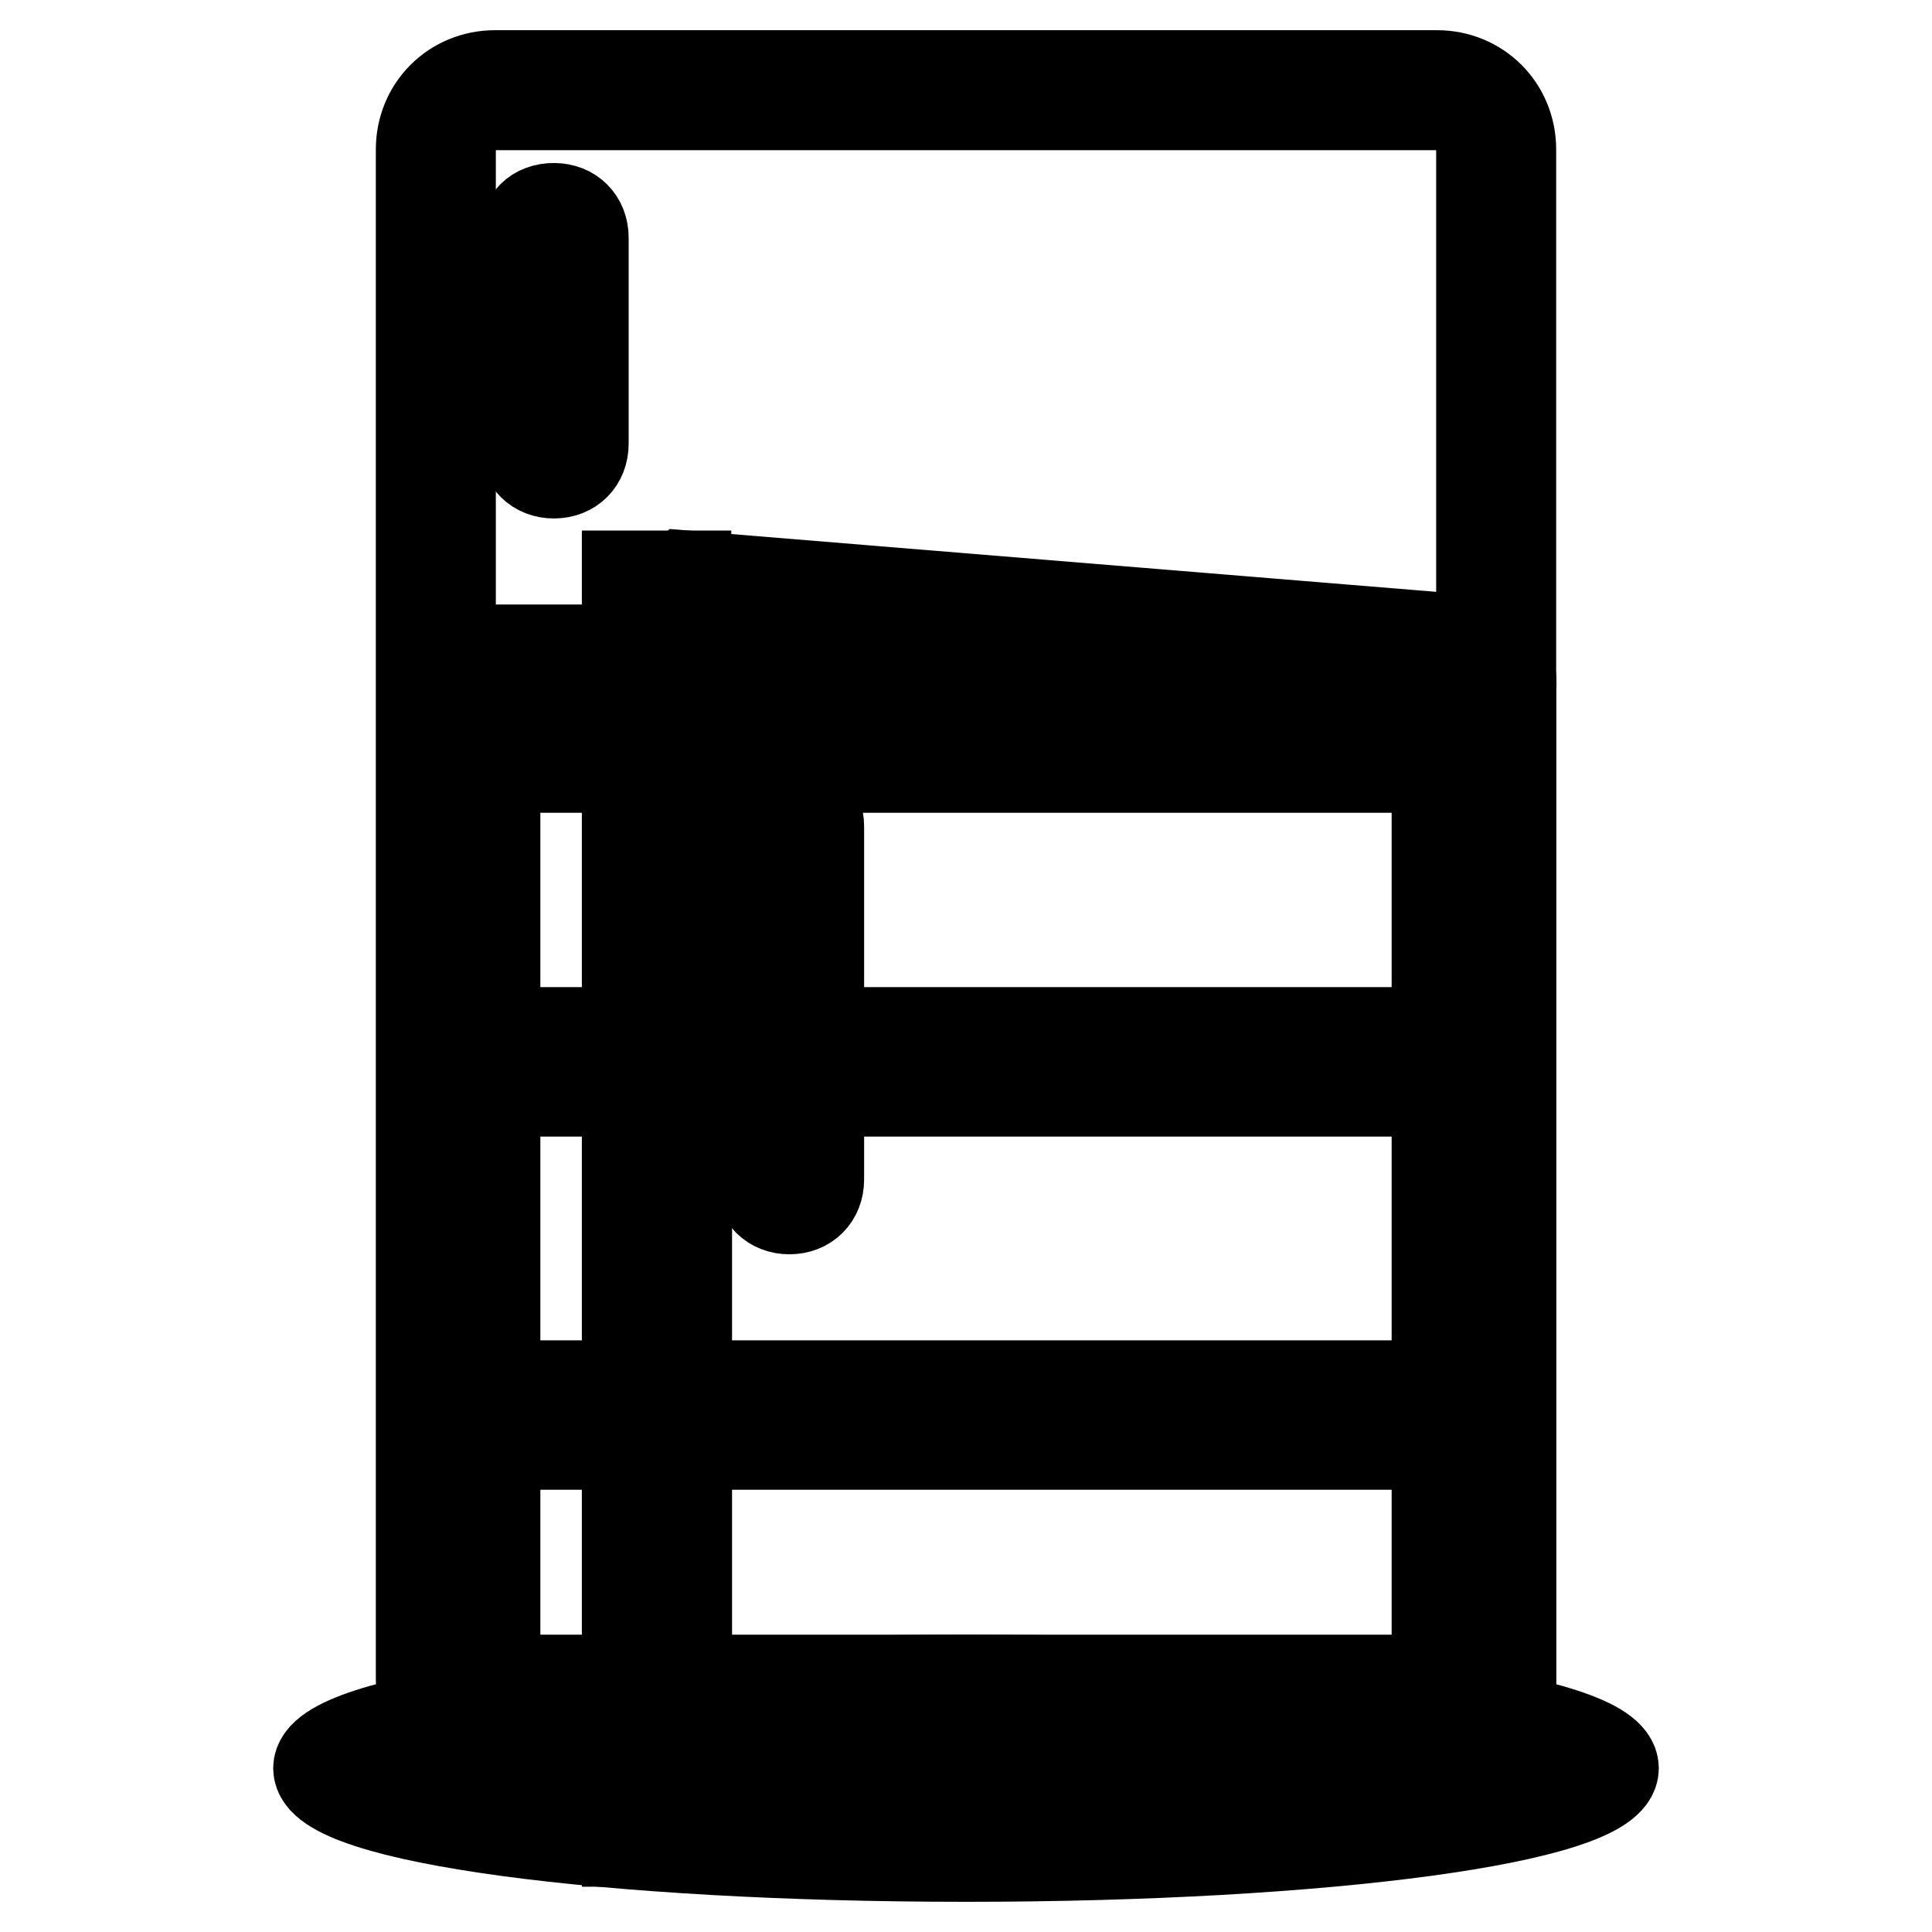
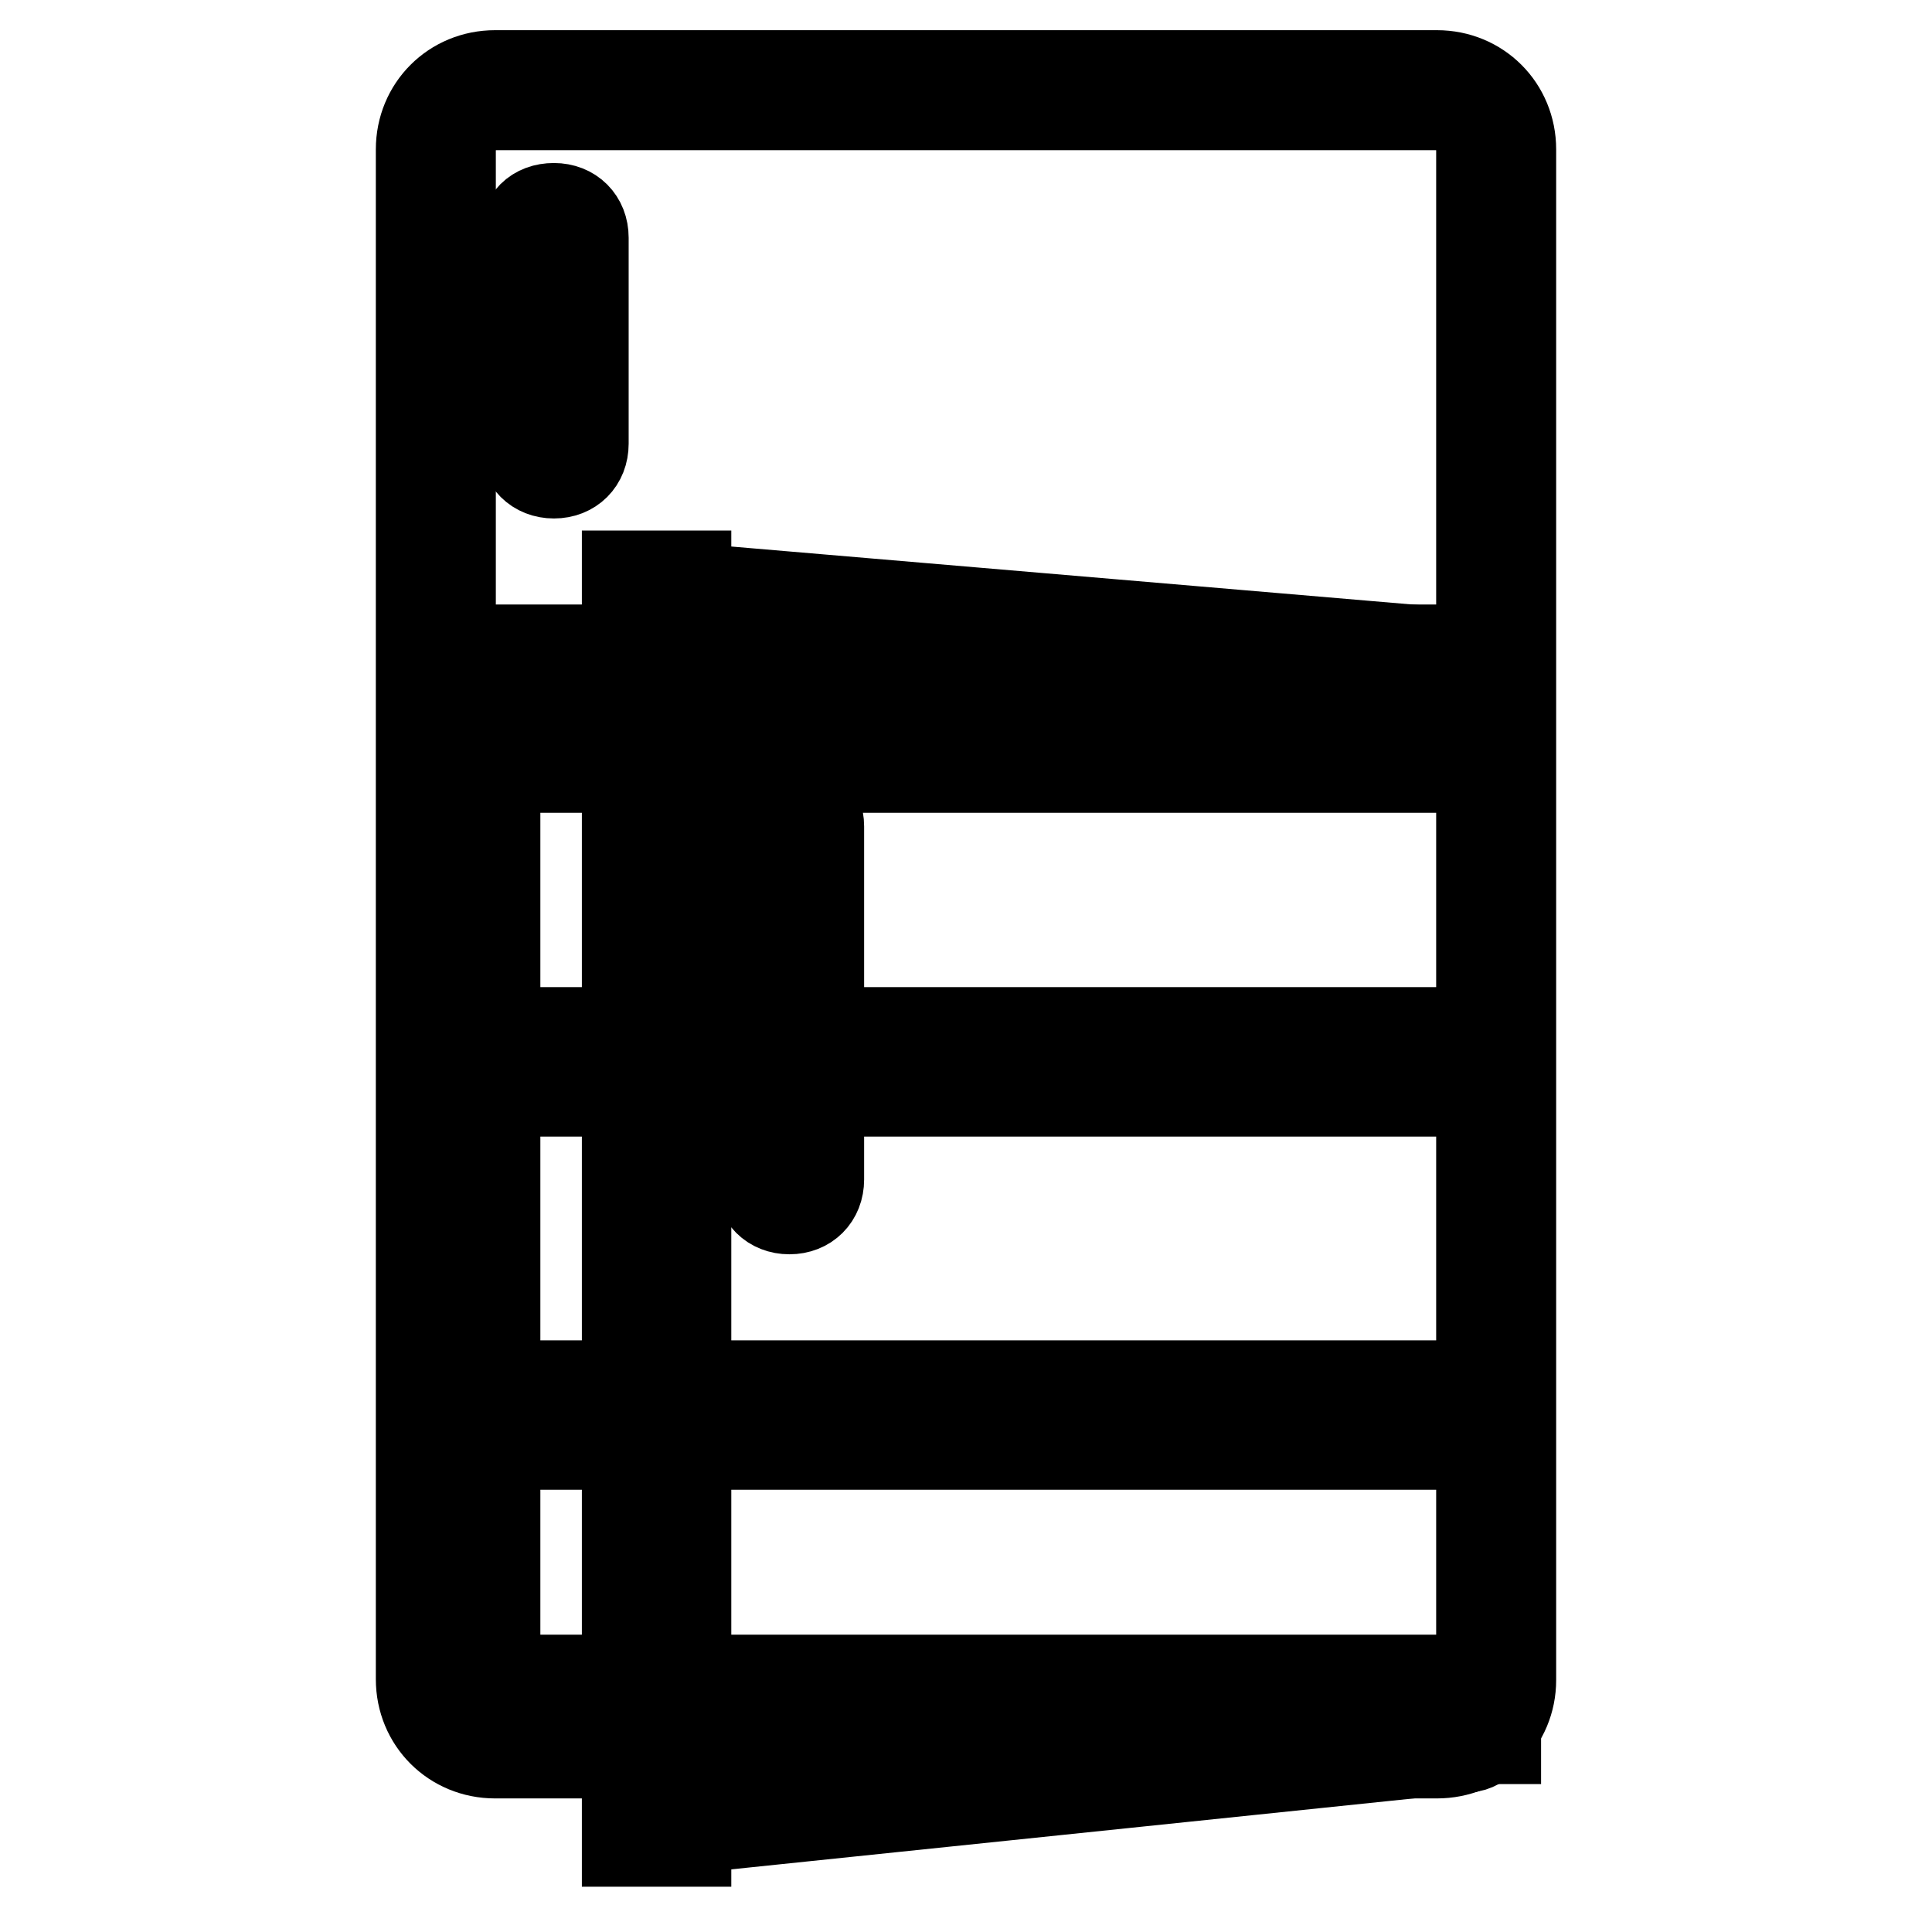
<svg xmlns="http://www.w3.org/2000/svg" version="1.1" x="0px" y="0px" viewBox="0 0 256 256" enable-background="new 0 0 256 256" xml:space="preserve">
  <g>
-     <path stroke-width="12" fill-opacity="0" stroke="#000000" d="M213.8,234.3c0,6.6-38.2,11.7-85.8,11.7c-47.6,0-85.8-5.1-85.8-11.7c0-6.6,38.2-11.7,85.8-11.7 C175.6,222.6,213.8,227.7,213.8,234.3z" />
    <path stroke-width="12" fill-opacity="0" stroke="#000000" d="M65.6,12h124.8c4.3,0,7.8,3.5,7.8,7.8v202.8c0,4.3-3.5,7.8-7.8,7.8H65.6c-4.3,0-7.8-3.5-7.8-7.8V19.8 C57.8,15.5,61.3,12,65.6,12z" />
-     <path stroke-width="12" fill-opacity="0" stroke="#000000" d="M57.8,93.9h132.6v136.5H57.8V93.9z" />
    <path stroke-width="12" fill-opacity="0" stroke="#000000" d="M198.2,222.6v7.8H64.4c-3.5,0-6.6-3.1-6.6-6.6V93.9h140.4v7.8H65.6v35.1h120.9v7.8H65.6v39h120.9v7.8H65.6 v31.2H198.2L198.2,222.6z" />
    <path stroke-width="12" fill-opacity="0" stroke="#000000" d="M57.8,86.1h140.4v7.8H57.8V86.1z" />
    <path stroke-width="12" fill-opacity="0" stroke="#000000" d="M83.1,76.3h7.8v167.7h-7.8V76.3z" />
    <path stroke-width="12" fill-opacity="0" stroke="#000000" d="M190.4,232.3H65.6c-5.5,0-9.8-4.3-9.8-9.8V19.8c0-5.5,4.3-9.8,9.8-9.8h124.8c5.5,0,9.8,4.3,9.8,9.8v202.8 C200.2,228.1,195.9,232.3,190.4,232.3z M65.6,13.9c-3.1,0-5.9,2.7-5.9,5.9v202.8c0,3.1,2.7,5.9,5.9,5.9h124.8 c3.1,0,5.9-2.7,5.9-5.9V19.8c0-3.1-2.7-5.9-5.9-5.9H65.6z" />
    <path stroke-width="12" fill-opacity="0" stroke="#000000" d="M195.1,86.8l-101-8.6c-2.3-0.4-4.7,1.2-5.1,3.5v156c0,2.3,1.6,4.3,3.9,4.3h0.8l101-10.5 c2-0.4,3.1-2.3,3.1-4.3V91.1C198.2,89.2,197,87.2,195.1,86.8L195.1,86.8z" />
-     <path stroke-width="12" fill-opacity="0" stroke="#000000" d="M93.3,244.1h-2.3c-3.5,0-3.9-3.1-3.9-6.2V82.6v-1.2c0.4-1.6,1.2-3.1,2.7-3.9c1.2-0.8,0.8-0.8,1.2-1.2 l104.9,8.6c2.7,0.8,4.7,3.5,4.3,6.2v136.1c0,2.7-1.6,5.5-4.3,6.2L94.5,244.4C94.1,244.1,93.7,244.1,93.3,244.1L93.3,244.1z  M93.3,80.2c-1.2,0-2.3,0.8-2.3,2v155.6c0,1.2,0.8,2.3,2,2.3h0.4l101.4-10.5c0.8-0.4,1.6-1.2,1.2-2.3V91.1c0-1.2-0.4-1.9-1.6-2.3 L93.3,80.2C93.7,80.2,93.7,80.2,93.3,80.2L93.3,80.2z" />
    <path stroke-width="12" fill-opacity="0" stroke="#000000" d="M73.4,27.6c2.3,0,3.9,1.6,3.9,3.9v27.3c0,2.3-1.6,3.9-3.9,3.9s-3.9-1.6-3.9-3.9V31.5 C69.5,29.1,71,27.6,73.4,27.6z M104.6,105.6c2.3,0,3.9,1.6,3.9,3.9v46.8c0,2.3-1.6,3.9-3.9,3.9c-2.3,0-3.9-1.6-3.9-3.9v-46.8 C100.7,107.1,102.3,105.6,104.6,105.6z" />
  </g>
</svg>